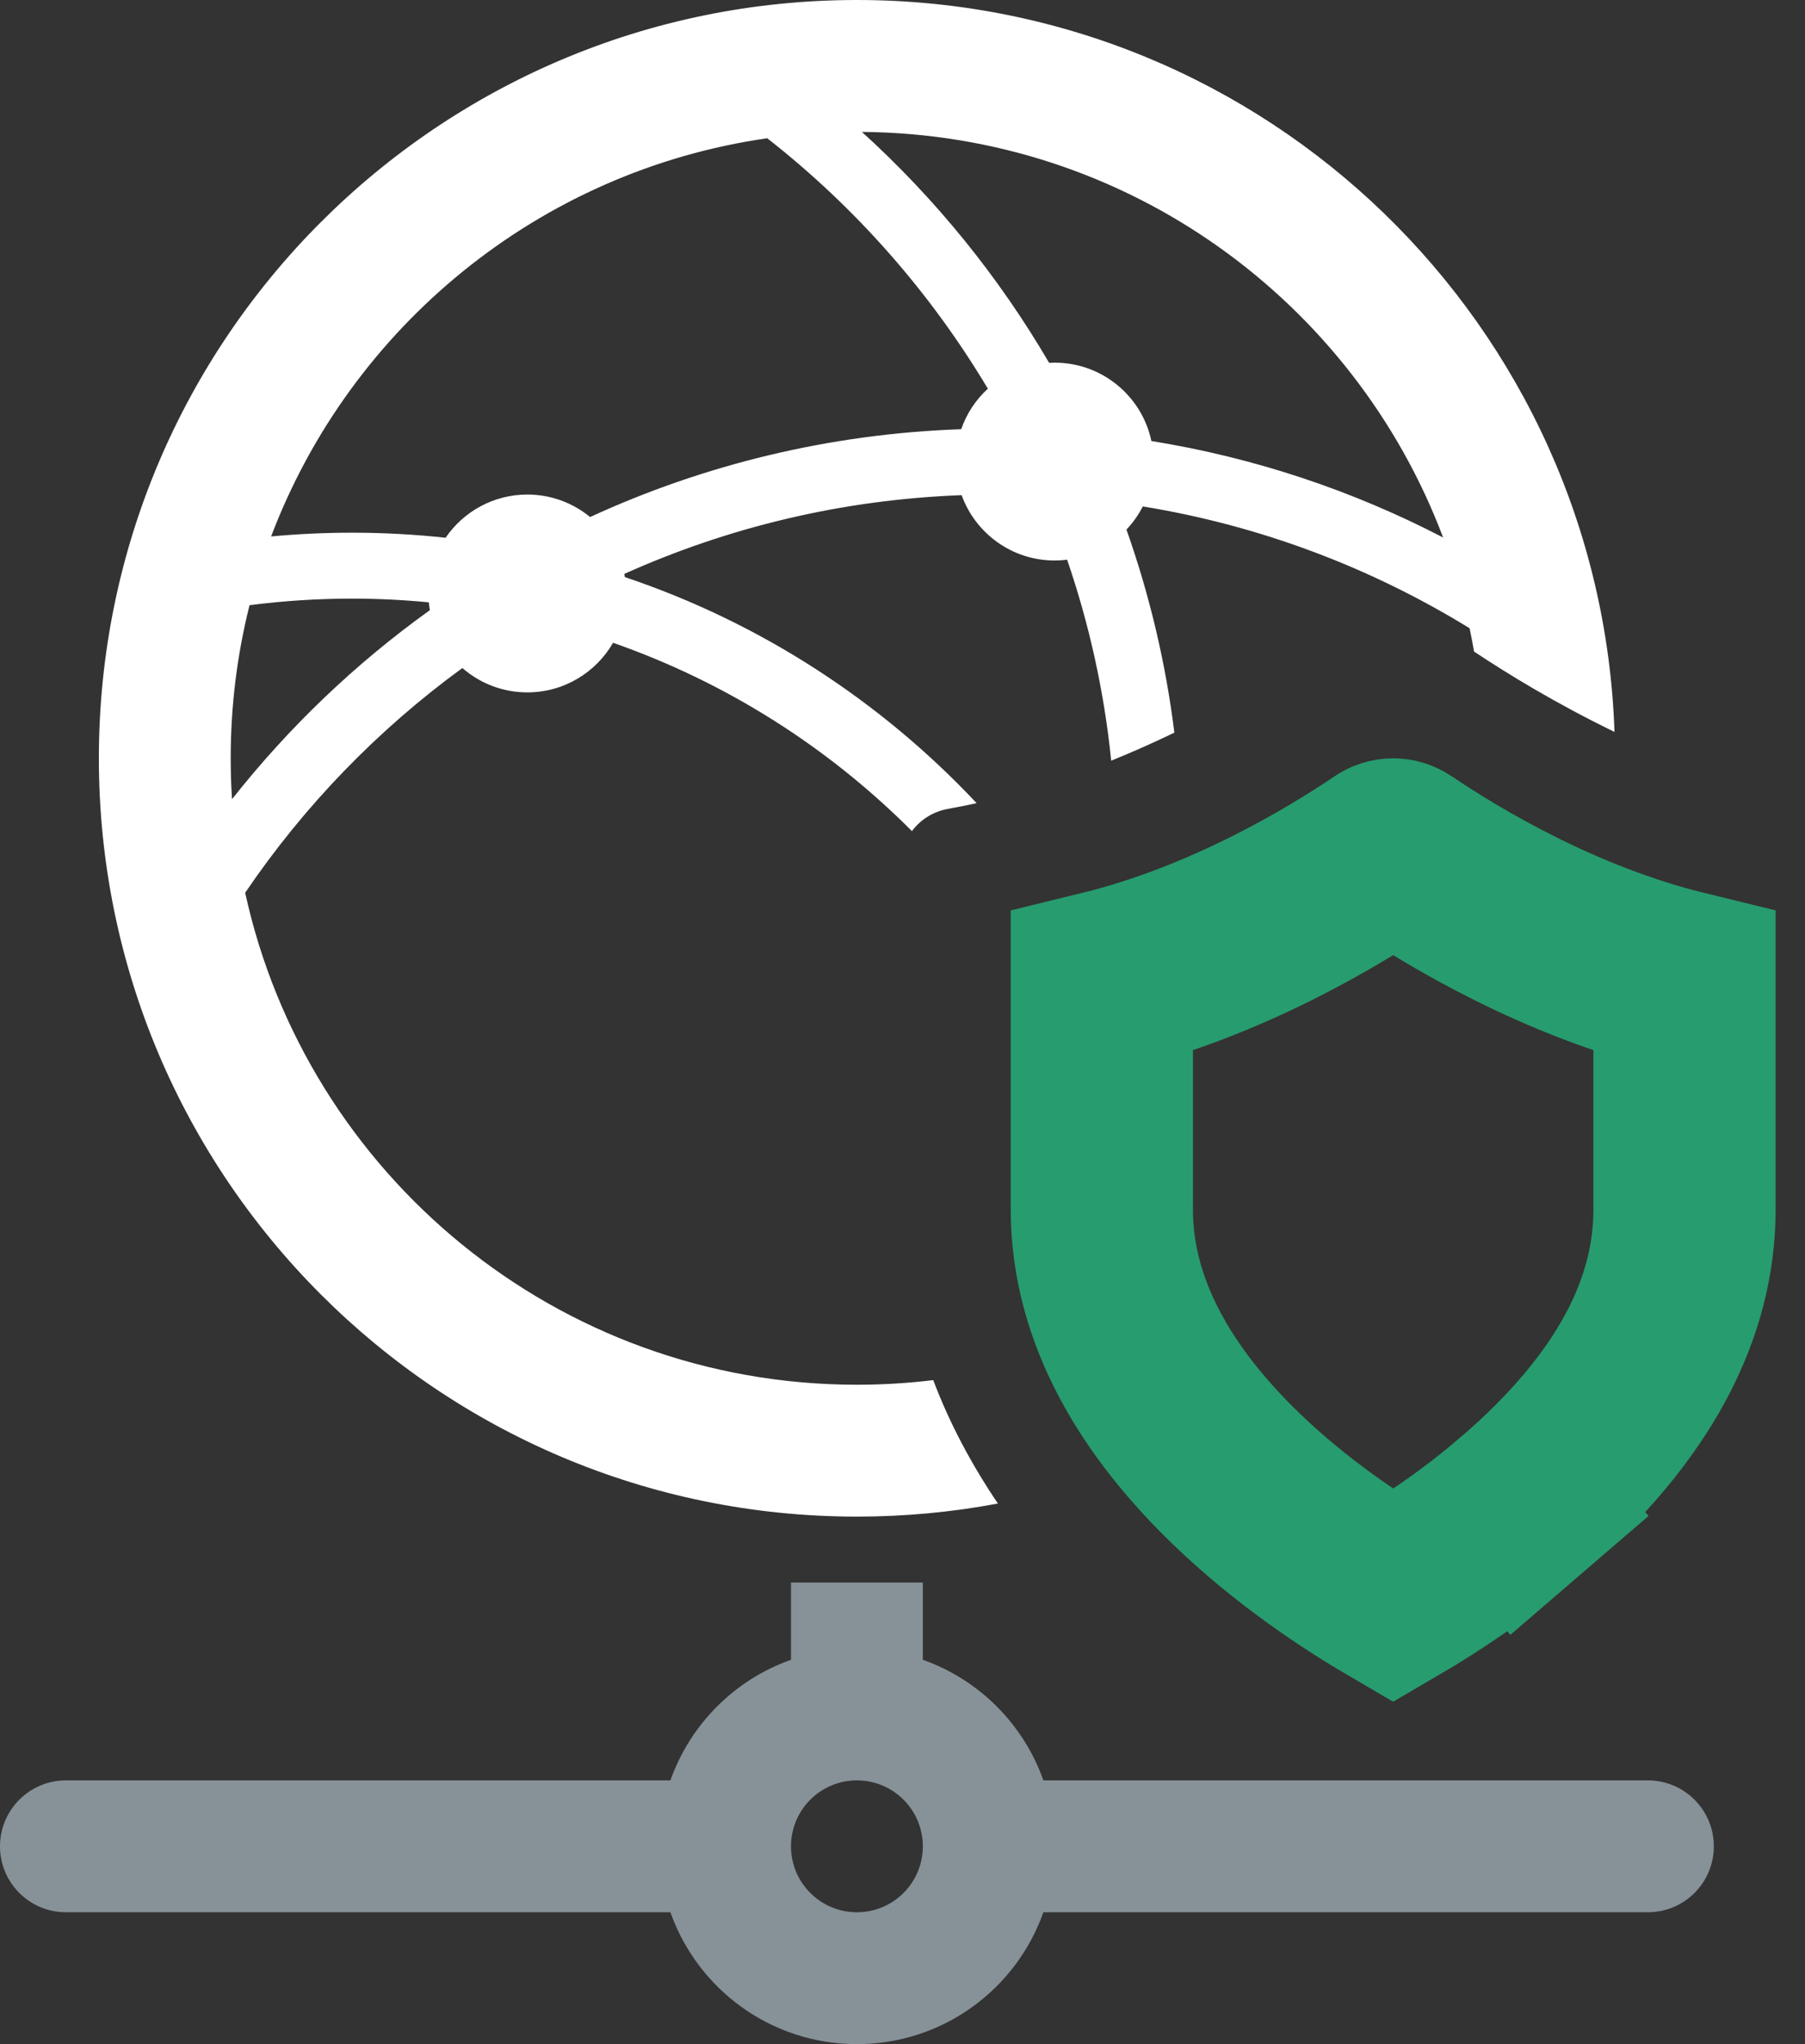
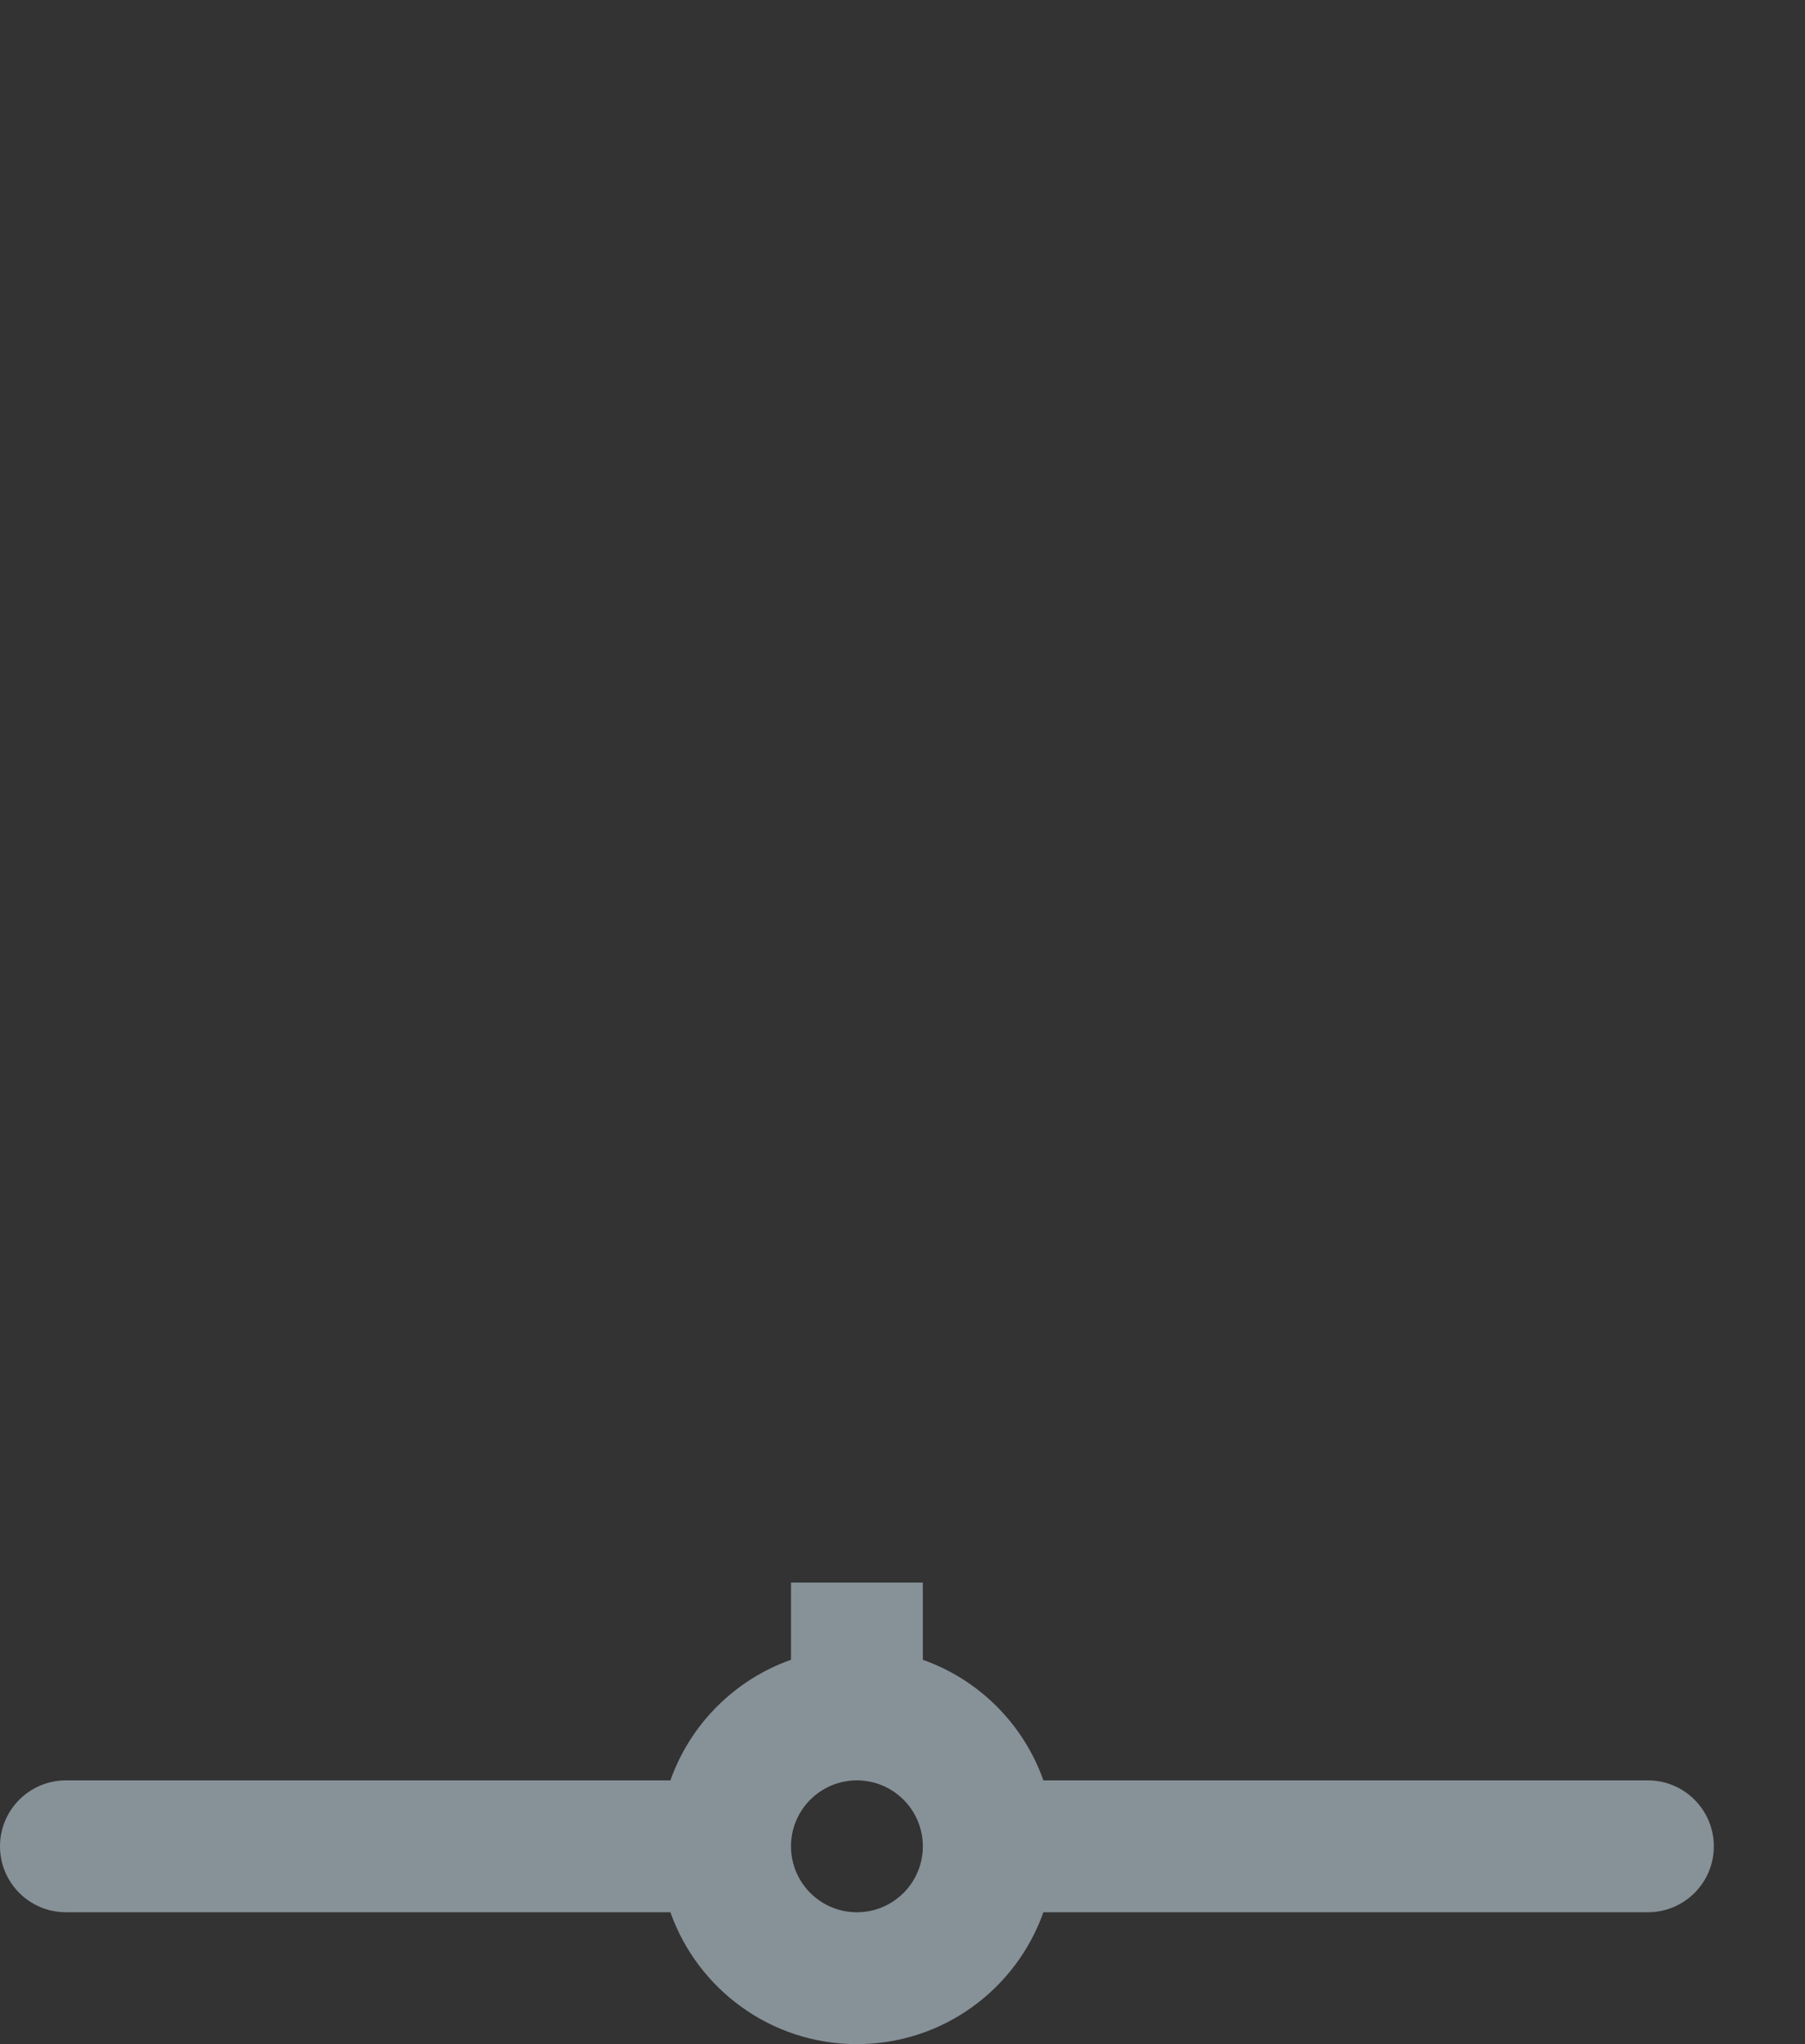
<svg xmlns="http://www.w3.org/2000/svg" width="53" height="60" viewBox="0 0 53 60" fill="none">
  <rect x="0" y="0" width="53" height="60" fill="#333333" stroke="none" />
  <path fill-rule="evenodd" clip-rule="evenodd" d="M27.097 46.452H23.226V48.718C21.576 49.301 20.268 50.608 19.685 52.258H1.935C0.867 52.258 0 53.125 0 54.194C0 55.263 0.867 56.129 1.935 56.129H19.685C20.482 58.384 22.633 60 25.161 60C27.689 60 29.84 58.384 30.637 56.129H48.387C49.456 56.129 50.323 55.263 50.323 54.194C50.323 53.125 49.456 52.258 48.387 52.258H30.637C30.054 50.608 28.747 49.301 27.097 48.718V46.452ZM27.097 54.194C27.097 55.263 26.23 56.129 25.161 56.129C24.092 56.129 23.226 55.263 23.226 54.194C23.226 53.125 24.092 52.258 25.161 52.258C26.23 52.258 27.097 53.125 27.097 54.194Z" fill="#879198" />
-   <path fill-rule="evenodd" clip-rule="evenodd" d="M2.903 22.258C2.903 9.965 12.869 0 25.161 0C37.195 0 46.998 9.549 47.406 21.483C45.697 20.655 44.269 19.781 43.283 19.125C43.243 18.895 43.199 18.667 43.151 18.44C40.27 16.669 37.026 15.431 33.556 14.865C33.429 15.114 33.267 15.343 33.076 15.544C33.752 17.456 34.228 19.453 34.483 21.505C33.896 21.788 33.275 22.066 32.628 22.328C32.422 20.297 31.983 18.32 31.334 16.429C31.214 16.444 31.092 16.452 30.968 16.452C29.711 16.452 28.64 15.652 28.236 14.534C24.717 14.665 21.372 15.478 18.331 16.846C18.337 16.877 18.342 16.908 18.348 16.939C22.328 18.276 25.865 20.581 28.676 23.574C28.399 23.635 28.119 23.692 27.838 23.742C27.399 23.82 27.025 24.061 26.777 24.395C24.331 21.942 21.34 20.034 18.001 18.867C17.5 19.737 16.56 20.323 15.484 20.323C14.754 20.323 14.087 20.053 13.577 19.608C11.09 21.421 8.929 23.654 7.199 26.204C9.005 34.463 16.361 40.645 25.161 40.645C25.92 40.645 26.668 40.599 27.403 40.51C27.891 41.803 28.544 43.011 29.301 44.132C27.96 44.384 26.576 44.516 25.161 44.516C12.869 44.516 2.903 34.551 2.903 22.258ZM6.813 23.458C8.478 21.348 10.434 19.478 12.622 17.91C12.609 17.834 12.599 17.758 12.592 17.68C11.849 17.608 11.096 17.571 10.334 17.571C9.315 17.571 8.311 17.637 7.327 17.764C6.966 19.202 6.774 20.708 6.774 22.258C6.774 22.661 6.787 23.061 6.813 23.458ZM15.484 14.516C16.184 14.516 16.825 14.764 17.327 15.176C20.662 13.643 24.345 12.733 28.224 12.598C28.383 12.138 28.654 11.731 29.006 11.409C27.324 8.592 25.13 6.093 22.528 4.058C15.826 5.019 10.291 9.595 7.961 15.746C8.742 15.673 9.534 15.636 10.334 15.636C11.263 15.636 12.181 15.686 13.084 15.784C13.607 15.019 14.487 14.516 15.484 14.516ZM33.808 12.945C33.531 11.631 32.364 10.645 30.968 10.645C30.913 10.645 30.859 10.647 30.805 10.65C29.331 8.128 27.477 5.839 25.308 3.872C33.118 3.932 39.769 8.863 42.374 15.777C39.733 14.406 36.851 13.435 33.808 12.945Z" fill="white" />
-   <path d="M44.634 44.213L46.378 46.241L44.634 44.213C43.293 45.365 41.93 46.254 40.908 46.851C39.659 46.12 37.902 44.953 36.294 43.401C34.024 41.211 32.353 38.552 32.353 35.502V28.823C36.013 27.93 39.127 26.052 40.681 25.005C40.756 24.954 40.832 24.933 40.907 24.933C40.983 24.933 41.058 24.954 41.133 25.005L41.133 25.005C42.688 26.053 45.801 27.93 49.462 28.823V35.502C49.462 38.337 48.061 41.267 44.634 44.213Z" stroke="#279C6F" stroke-width="5.35" />
</svg>